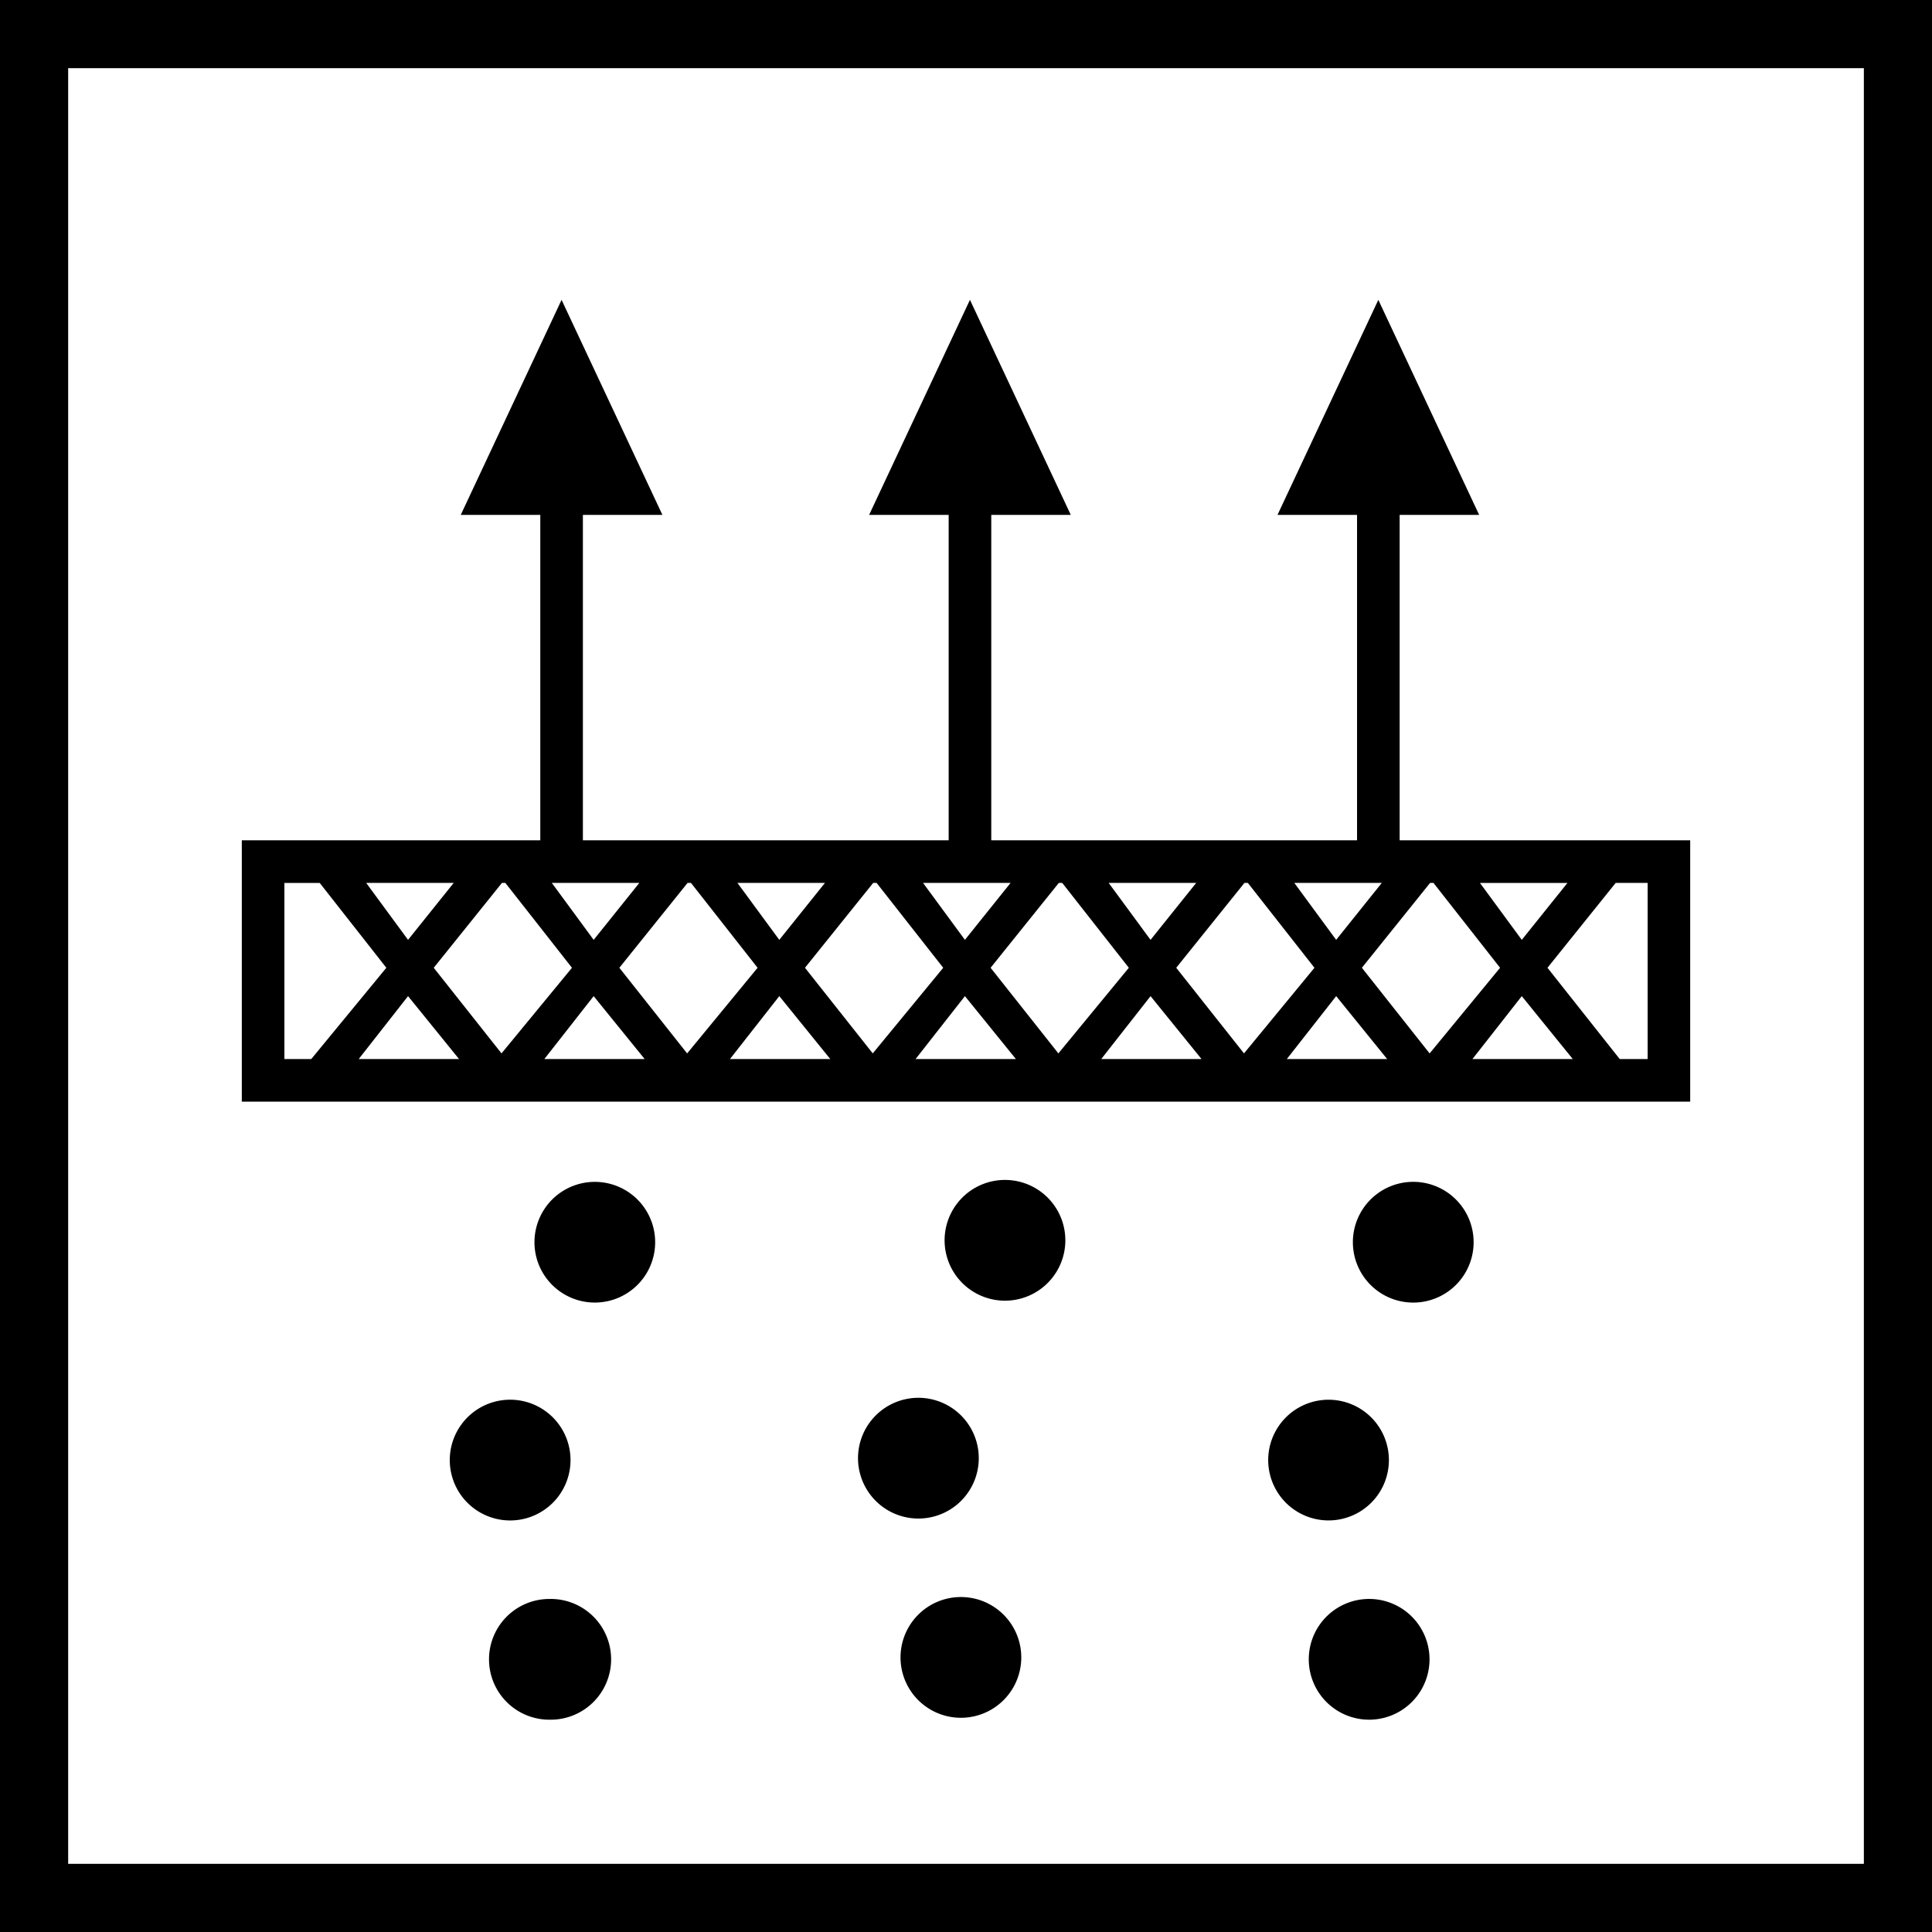
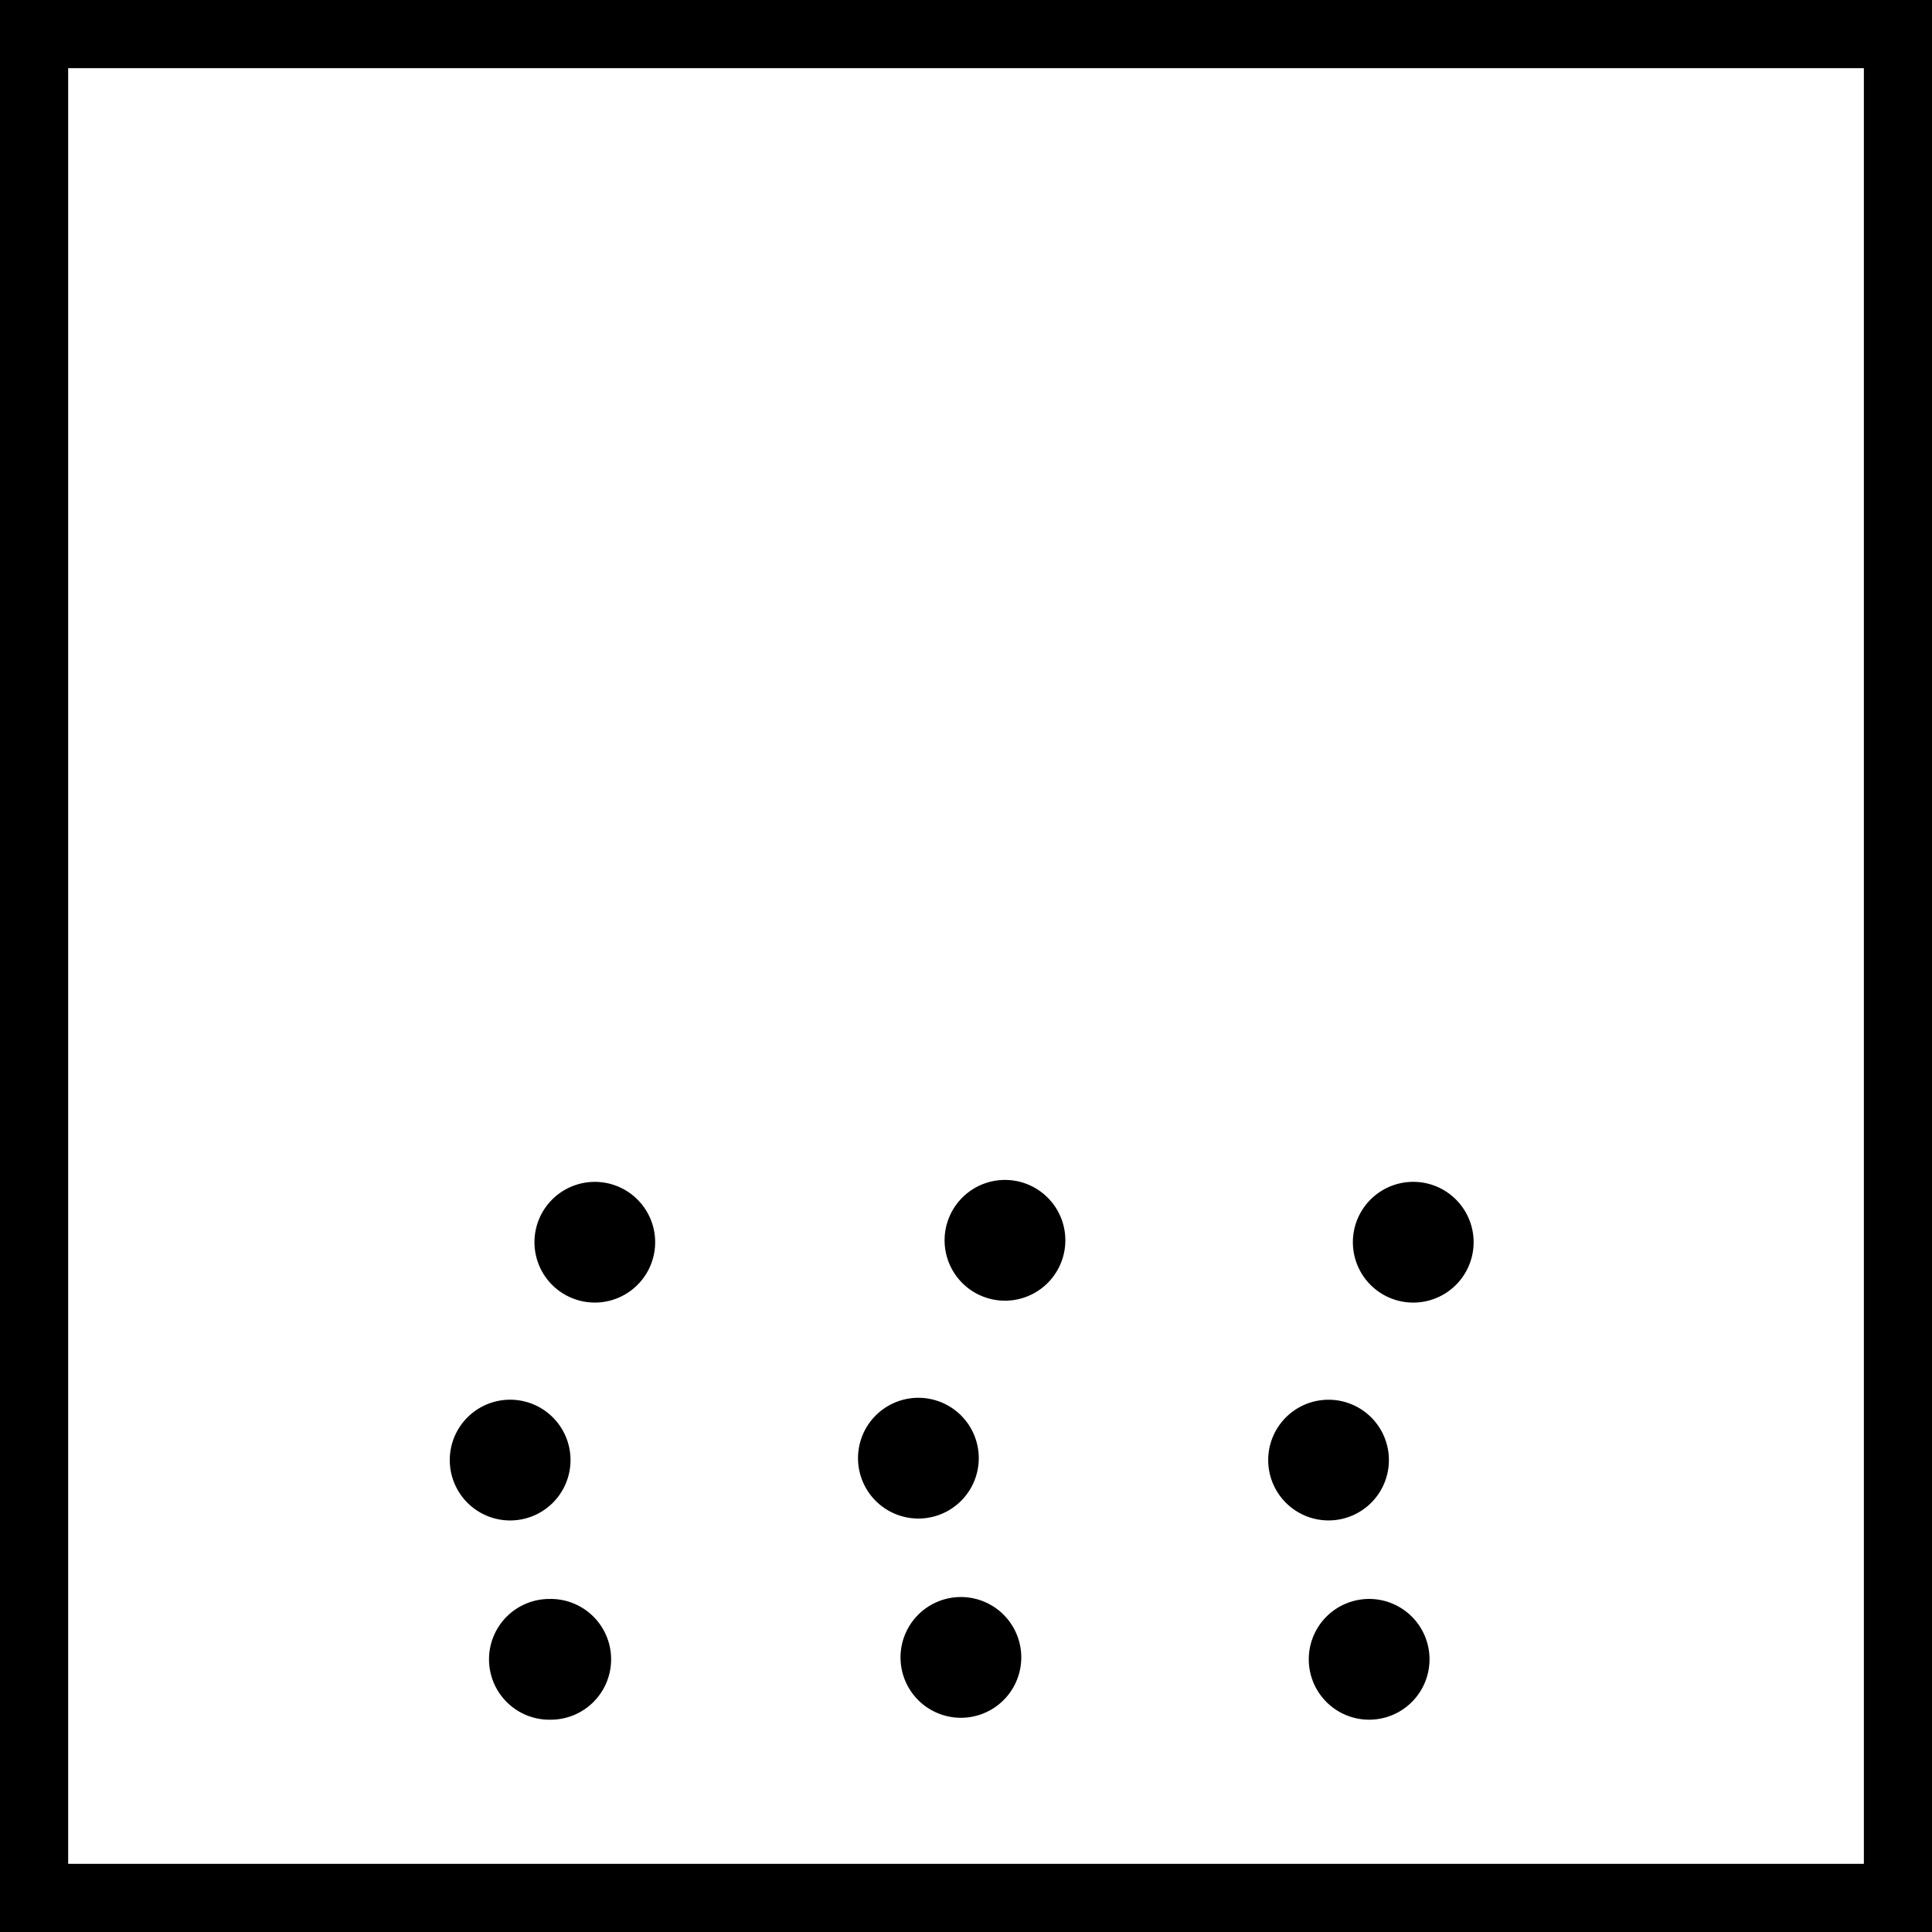
<svg xmlns="http://www.w3.org/2000/svg" width="64" height="64" fill="none">
  <g clip-path="url(#a)" fill="#000">
-     <path fill-rule="evenodd" clip-rule="evenodd" d="M46.365 27.836v-10.78h2.634l-3.34-7.123-3.34 7.123h2.635v10.78H32.837v-10.78h2.634l-3.34-7.123-3.34 7.123h2.635v10.78H19.309v-10.78h2.634l-3.34-7.123-3.34 7.123h2.635v10.78H8.01v8.657h47.98v-8.657h-9.626ZM16.74 29.247l2.207 2.812-2.334 2.836-2.245-2.836 2.26-2.812h.112Zm6.149 0 2.207 2.812-2.334 2.837-2.245-2.837 2.26-2.812h.112Zm6.149 0 2.207 2.812-2.334 2.836-2.245-2.836 2.26-2.812h.112Zm6.149 0 2.207 2.812-2.334 2.836-2.245-2.836 2.26-2.812h.112Zm6.149 0 2.207 2.812-2.334 2.836-2.245-2.836 2.26-2.812h.112Zm6.149 0 2.207 2.812-2.334 2.837-2.244-2.837 2.26-2.812h.11Zm-3.223 1.887-1.387-1.887h2.899l-1.512 1.887Zm-6.149 0-1.387-1.887h2.9l-1.513 1.887Zm-6.149 0-1.387-1.887h2.9l-1.513 1.887Zm-6.149 0-1.387-1.887h2.9l-1.513 1.887Zm-6.149 0-1.387-1.887h2.9l-1.513 1.887Zm-6.149 0-1.387-1.887h2.9l-1.513 1.887Zm1.689 3.948h-3.323l1.634-2.084 1.689 2.084Zm4.46-2.084 1.689 2.084h-3.323l1.634-2.084Zm6.15 0 1.688 2.084h-3.323l1.634-2.084Zm6.148 0 1.689 2.084H30.33l1.634-2.084Zm6.149 0 1.689 2.084H36.48l1.634-2.084Zm6.15 0 1.688 2.084h-3.323l1.634-2.084Zm6.148 0 1.689 2.084h-3.323l1.634-2.084Zm-1.387-3.75h2.9l-1.513 1.886-1.387-1.887Zm-39.602 0h1.169l2.207 2.811-2.487 3.023h-.89v-5.835Zm45.158 5.834h-.925l-2.393-3.023 2.26-2.812h1.058v5.835Z" />
    <path d="M19.704 39.151a1.999 1.999 0 1 0 0 3.998 1.999 1.999 0 0 0 0-3.998Zm-2.868 7.217a2 2 0 1 1 0 3.998 2 2 0 0 1 0-3.998Zm1.408 6.6a2 2 0 1 0 0 3.999 2 2 0 0 0 0-4ZM31.292 41.15a2 2 0 1 1 3.998 0 2 2 0 0 1-3.998 0Zm1.13 7.217a2 2 0 1 0-3.998 0 2 2 0 0 0 3.998 0Zm-2.59 6.6a2 2 0 1 1 3.998 0 2 2 0 0 1-3.998 0Zm17.047-15.816a2 2 0 1 0 0 3.998 2 2 0 0 0 0-3.998Zm-2.869 7.217a1.999 1.999 0 1 1 0 3.998 1.999 1.999 0 0 1 0-3.998Zm1.408 6.6a2 2 0 1 0 0 3.998 2 2 0 0 0 0-3.998Z" />
-     <path fill-rule="evenodd" clip-rule="evenodd" d="M0 0h64v64H0V0Zm61.743 61.742V2.258H2.258v59.484h59.485Z" />
+     <path fill-rule="evenodd" clip-rule="evenodd" d="M0 0h64v64H0V0m61.743 61.742V2.258H2.258v59.484h59.485Z" />
  </g>
  <defs>
    <clipPath id="a">
      <path fill="#fff" d="M0 0h64v64H0z" />
    </clipPath>
  </defs>
</svg>